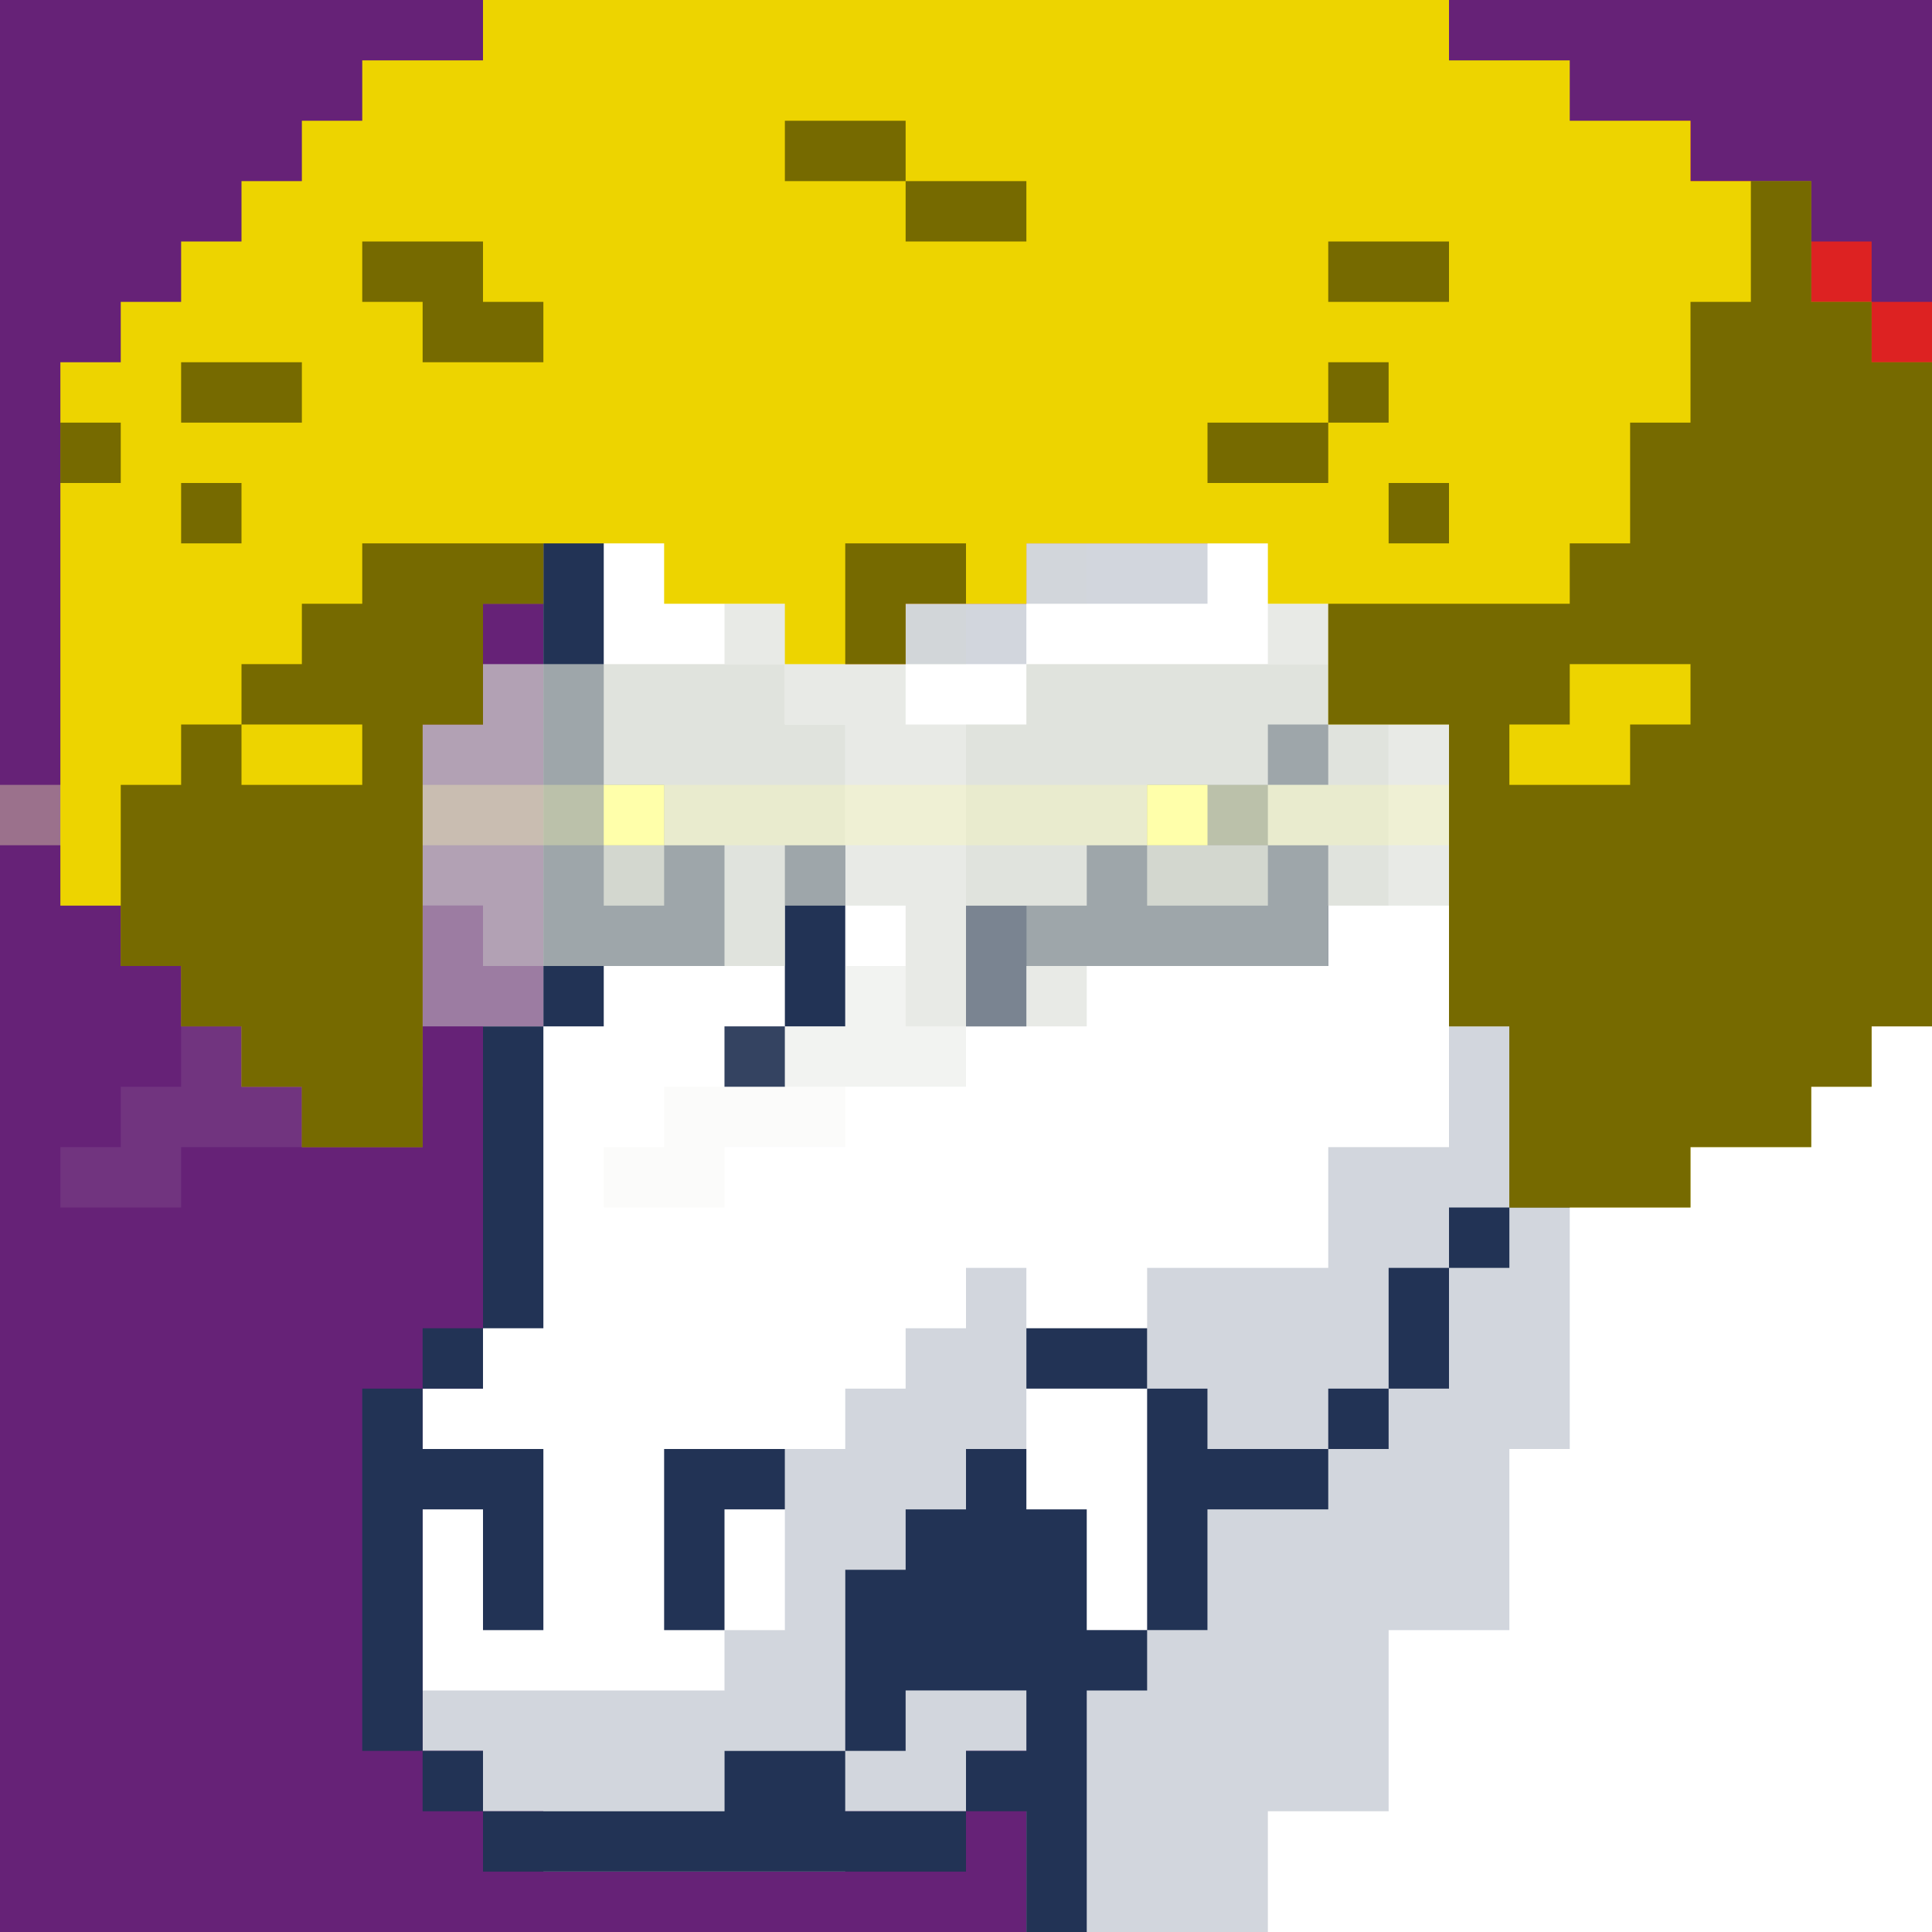
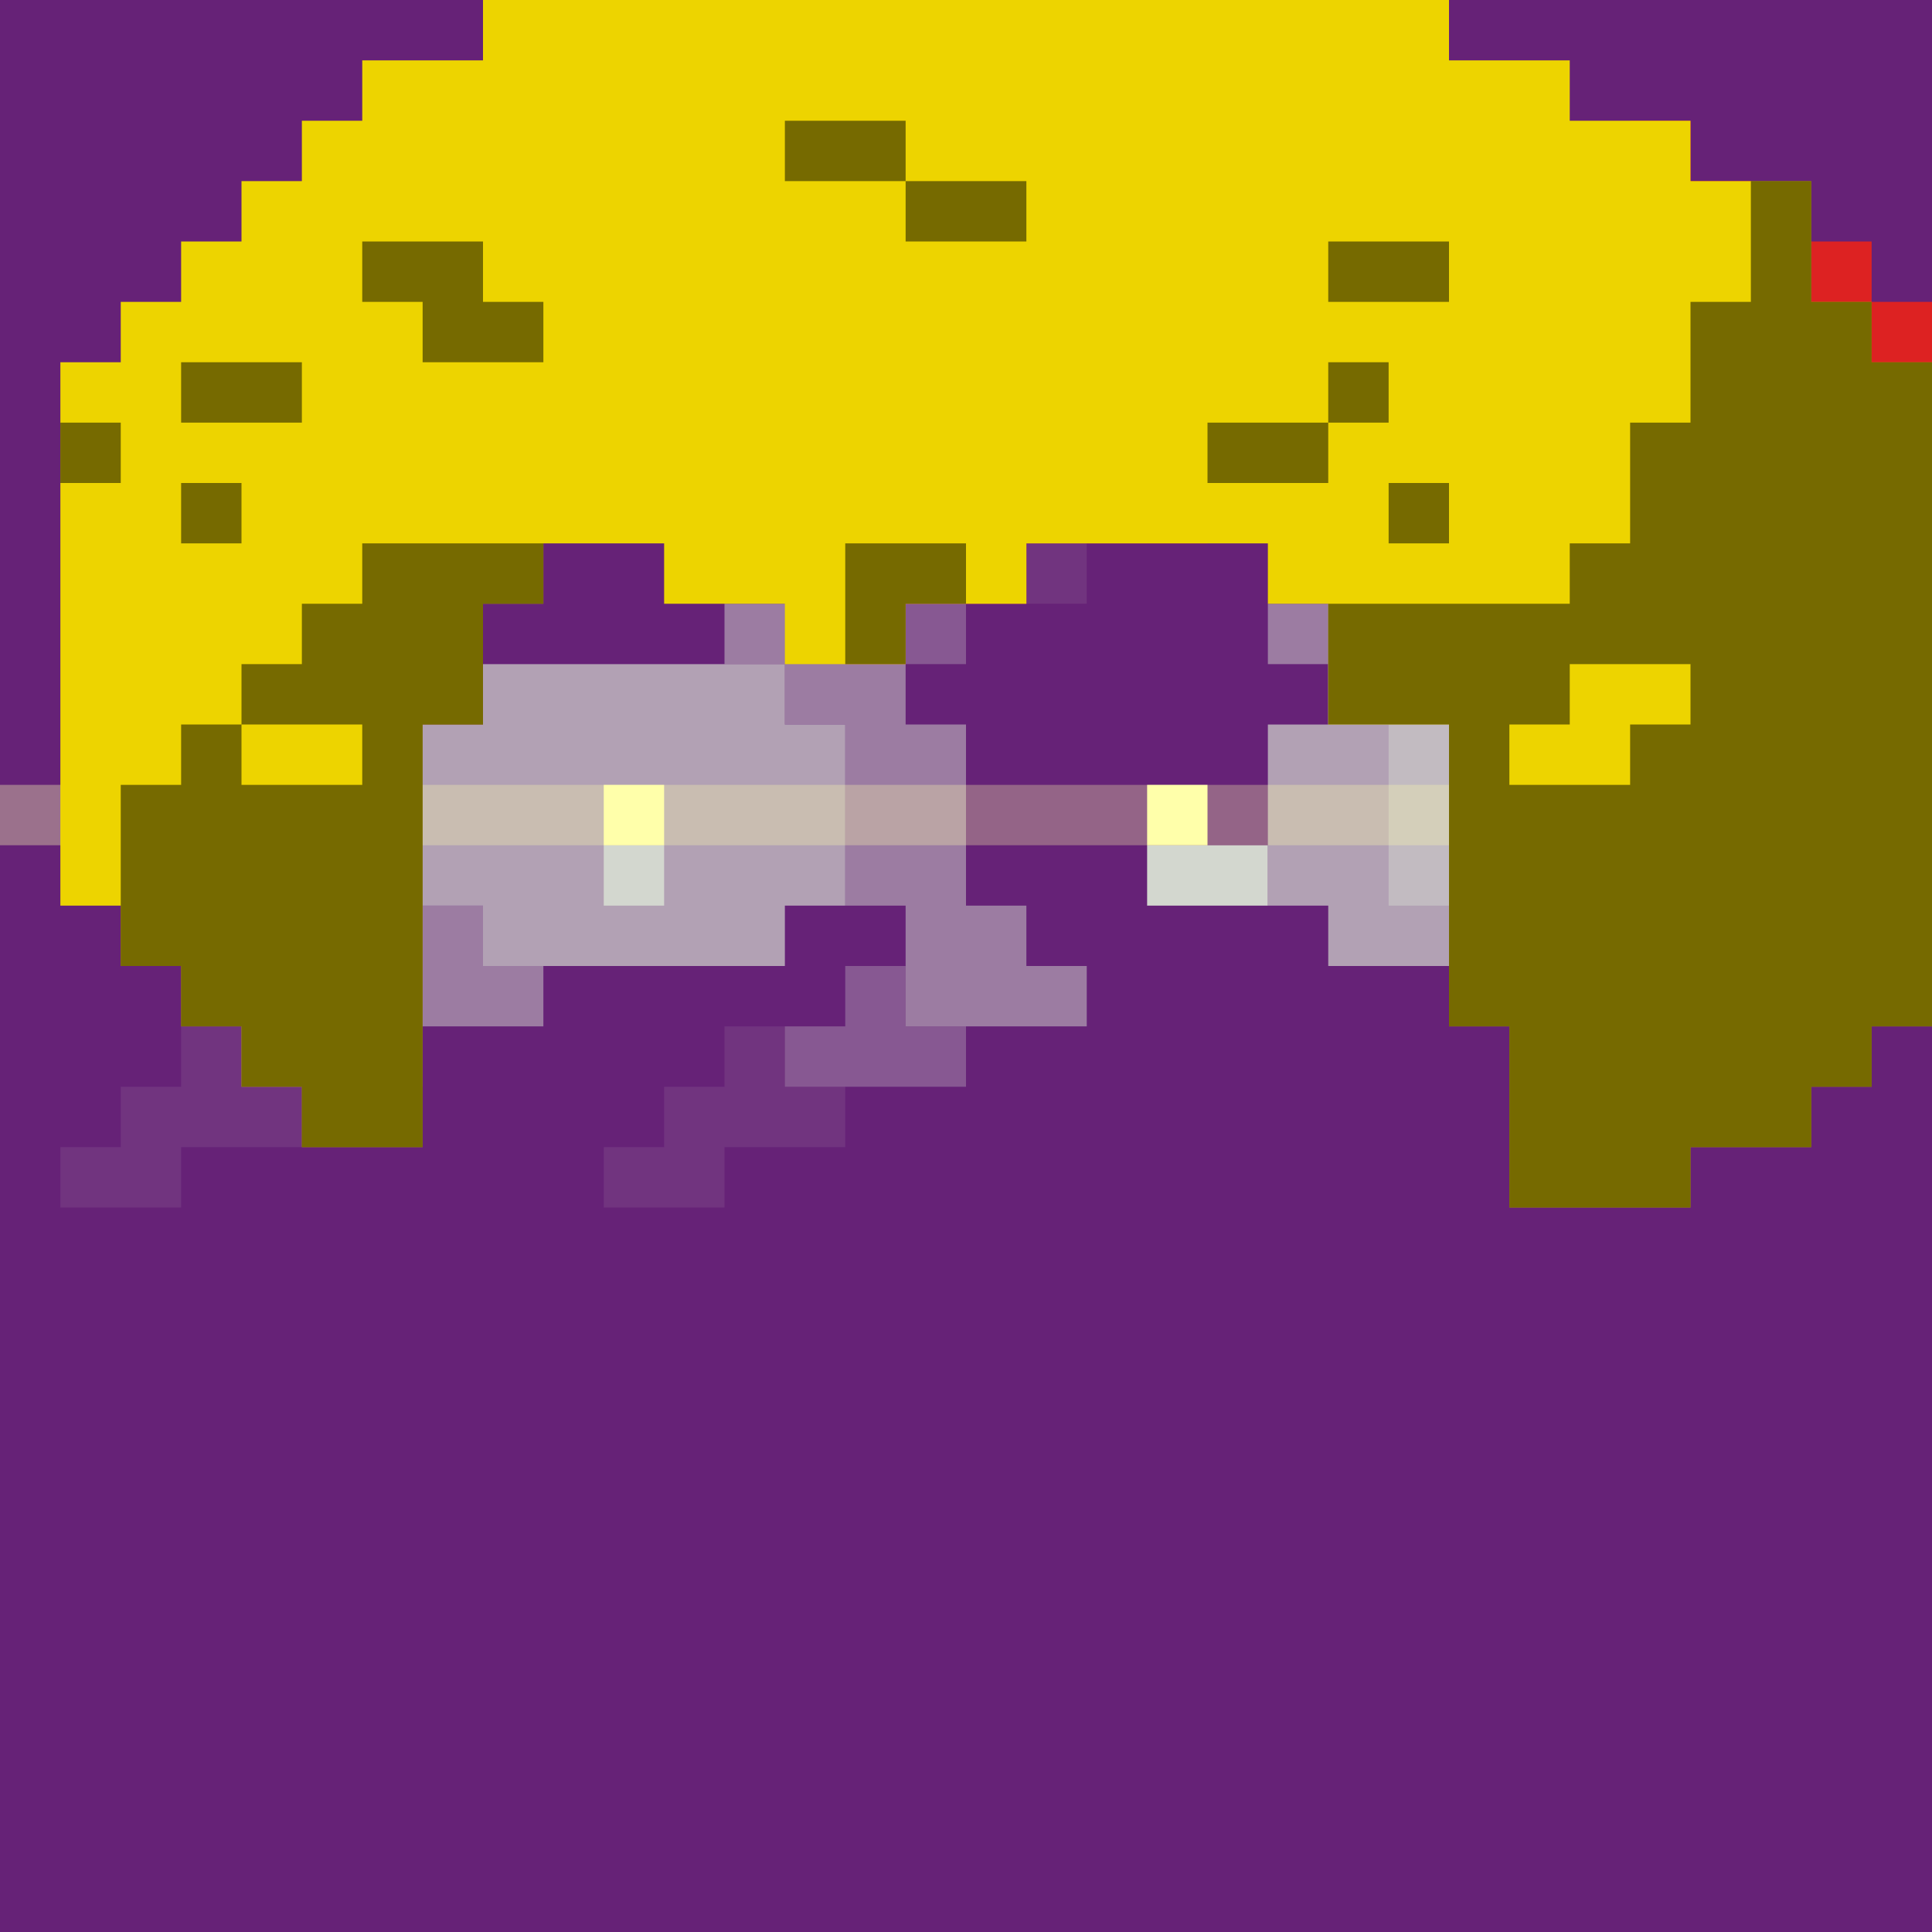
<svg xmlns="http://www.w3.org/2000/svg" version="1.1" viewBox="0 0 32 32">
  <style> .a { fill: #627; } .b { fill: #d3d7cf; } .c { fill: #edd400; } .d { fill: #edd400; }</style>
  <rect width="32" height="32" class="a" />
-   <path d="m11 2h4v2h6v1h2v-3h2v3h5v2h2v25h-15v-3h-1v1h-2v1h-5v-1h-1v-1h-1v-6h1v-6h1v-10h-1v-4h3v-1z" fill="#fff" />
  <path d="m21 0h2v1h1v1h-1v3h-1v2h-1v1h-1v1h-3v1h-2v1h-1v-2h-1v-1h4v-1h1v-2h-2v-3h1v-1h1v1h1v-1h2v-1zm6 2h1v1h1v2h1v-1h1v1h1v11h-1v-4h-1v-1h-1v-3h-1v-1h-2v-4h1v-1z" fill="#d22" />
  <g>
-     <path d="m8 2h1v1h1v2h1v3h-2v-3h-1v-3zm16 1h1v5h-3v-1h1v-2h1v-2zm-7 18h-1v1h-1v1h-1v1h-1v3h-1v1h-5v2h5v-1h2v1h2v-1h1v3h4v-2h2v-3h2v-3h1v-9h-2v4h-2v2h-3v2h1v4h-3v1h-3v-2h1v-1h1v-1h1v-3zm3-13h1v1h-1v-1zm-3 2v-1h3v1h-3zm0 0h-2v1h2v-1z" fill="#235" opacity=".2" />
-     <path d="m12 0h-1v3h-2v-1h-2v3h1v3h1v9h-1v5h-1v1h-1v6h1v1h1v1h8v-1h1v2h1v-4h1v-1h1v-2h2v-1h1v-1h1v-2h1v-1h1v-5h-1v-1h-1v1h1v5h-1v1h-1v2h-1v1h-2v-1h-1v-1h-2v1h2v4h-1v-2h-1v-1h-1v1h-1v1h-1v3h-2v1h-4v-1h-1v-4h1v2h1v-3h-2v-1h1v-1h1v-5h1v-1h2v-2h-1v-1h-1v-5h-1v-3h-1v-2h1v1h2v1h1v2h1v1h4v-1h1v-3h-1v-1h-2v-1h-1v-1h-2v-1zm2 2v1h1v1h1v1h1v2h-4v-3h-1v-2h2zm-3 12h-1v1h1v-1zm6 14h1v-1h-1v-2h-1v1h-1v1h2v1zm0 1h-1v1h-2v-1h1v-1h2v1zm4-17h1v1h-1v-1zm0 2v-1h-2v1h-1v1h-2v2h1v-1h5v-2h-1zm0 0h-2v1h2v-1zm1-9h-1v2h1v-2zm1-2v2h-1v-2h1zm1-1h-1v1h1v-1zm1 0h-1v-1h1v1zm0 0v5h1v-5h-1zm-13 22h-1v3h1v-2h1v-1h-1zm2-10h-1v3h-1v1h1v-1h1v-3z" fill="#235" />
-   </g>
+     </g>
  <path d="m11 14h-1v1h1v-1zm10 0h-2v1h2v-1z" class="b" />
  <g class="b">
-     <path d="m13 11h-5v1h-1v3h1v1h5v-1h1v-3h-1zm9 0h-5v1h-1v3h1v1h5v-1h1v-3h-1z" opacity=".7" />
+     <path d="m13 11h-5v1h-1v3h1v1h5v-1h1v-3h-1zm9 0v1h-1v3h1v1h5v-1h1v-3h-1z" opacity=".7" />
    <path d="m13 12h1v3h1v2h3v-1h-1v-1h-1v-3h-1v-2h-3v1h1zm-8 0h2v3h1v1h1v1h-3v-2h-1zm20 0h-1v-2h-3v1h1v1h1v3h2z" opacity=".5" />
    <path d="m16 11h-1v-1h-1v-1h3v1h-1zm-11 2h-4v1h4zm20 0h4v1h-4zm-20 3h1v1h1v1h-3v-1h1zm10 0h-1v1h-1v1h3v-1h-1zm9-5h1v-1h1v-1h-3v1h1z" opacity=".3" />
    <path d="m18 10h-1v-1h-1v-1h2v-1h2v1h-1v1h-1zm-15 2h2v1h-2zm2 2h-2v1h2zm22 1v-1h-2v1zm0-2v-1h-2v1zm-27 0h1v1h-1zm29 0h3v1h-3zm-26 4h1v1h1v1h-2v1h-2v-1h1v-1h1zm10 0h-1v1h-1v1h-1v1h2v-1h2v-1h-1zm13-7h1v-1h1v-1h1v-1h-2v1h-2v1h1z" opacity=".1" />
  </g>
  <path d="m11 13h-1v1h1zm9 0h-1v1h1z" fill="#ffa" />
  <rect y="13" width="32" height="1" fill="#ffa" opacity=".3" />
  <path class="d" d="m11 0h-3v1h-2v1h-1v1h-1v1h-1v1h-1v1h-1v9h1v1h1v1h1v1h1v1h2v-7h1v-2h1v-1h2v1h2v1h2v-1h2v-1h4v1h1v2h2v5h1v3h3v-1h2v-1h1v-1h1v-11h-1v-1h-1v-2h-2v-1h-2v-1h-2v-1h-13z" />
  <path d="m13 2h2v1h-2v-1zm2 1h2v1h-2v-1zm15 0h-1v2h-1v2h-1v2h-1v1h-4v2h2v5h1v3h3v-1h2v-1h1v-1h1v-11h-1v-1h-1v-2zm-4 9v-1h2v1h-1v1h-2v-1h1zm-24 1h1v-1h1v1h2v-1h-2v-1h1v-1h1v-1h3v1h-1v2h-1v7h-2v-1h-1v-1h-1v-1h-1v-3zm0-6h-1v1h1v-1zm1 1h1v1h-1v-1zm2-2h-2v1h2v-1zm1-2h2v1h1v1h-2v-1h-1v-1zm9 5h1v1h-1v1h-1v-2h1zm7-5h2v1h-2v-1zm0 3h-2v1h2v-1zm0 0h1v-1h-1v1zm2 1h-1v1h1v-1z" fill="#000" opacity=".5" />
</svg>